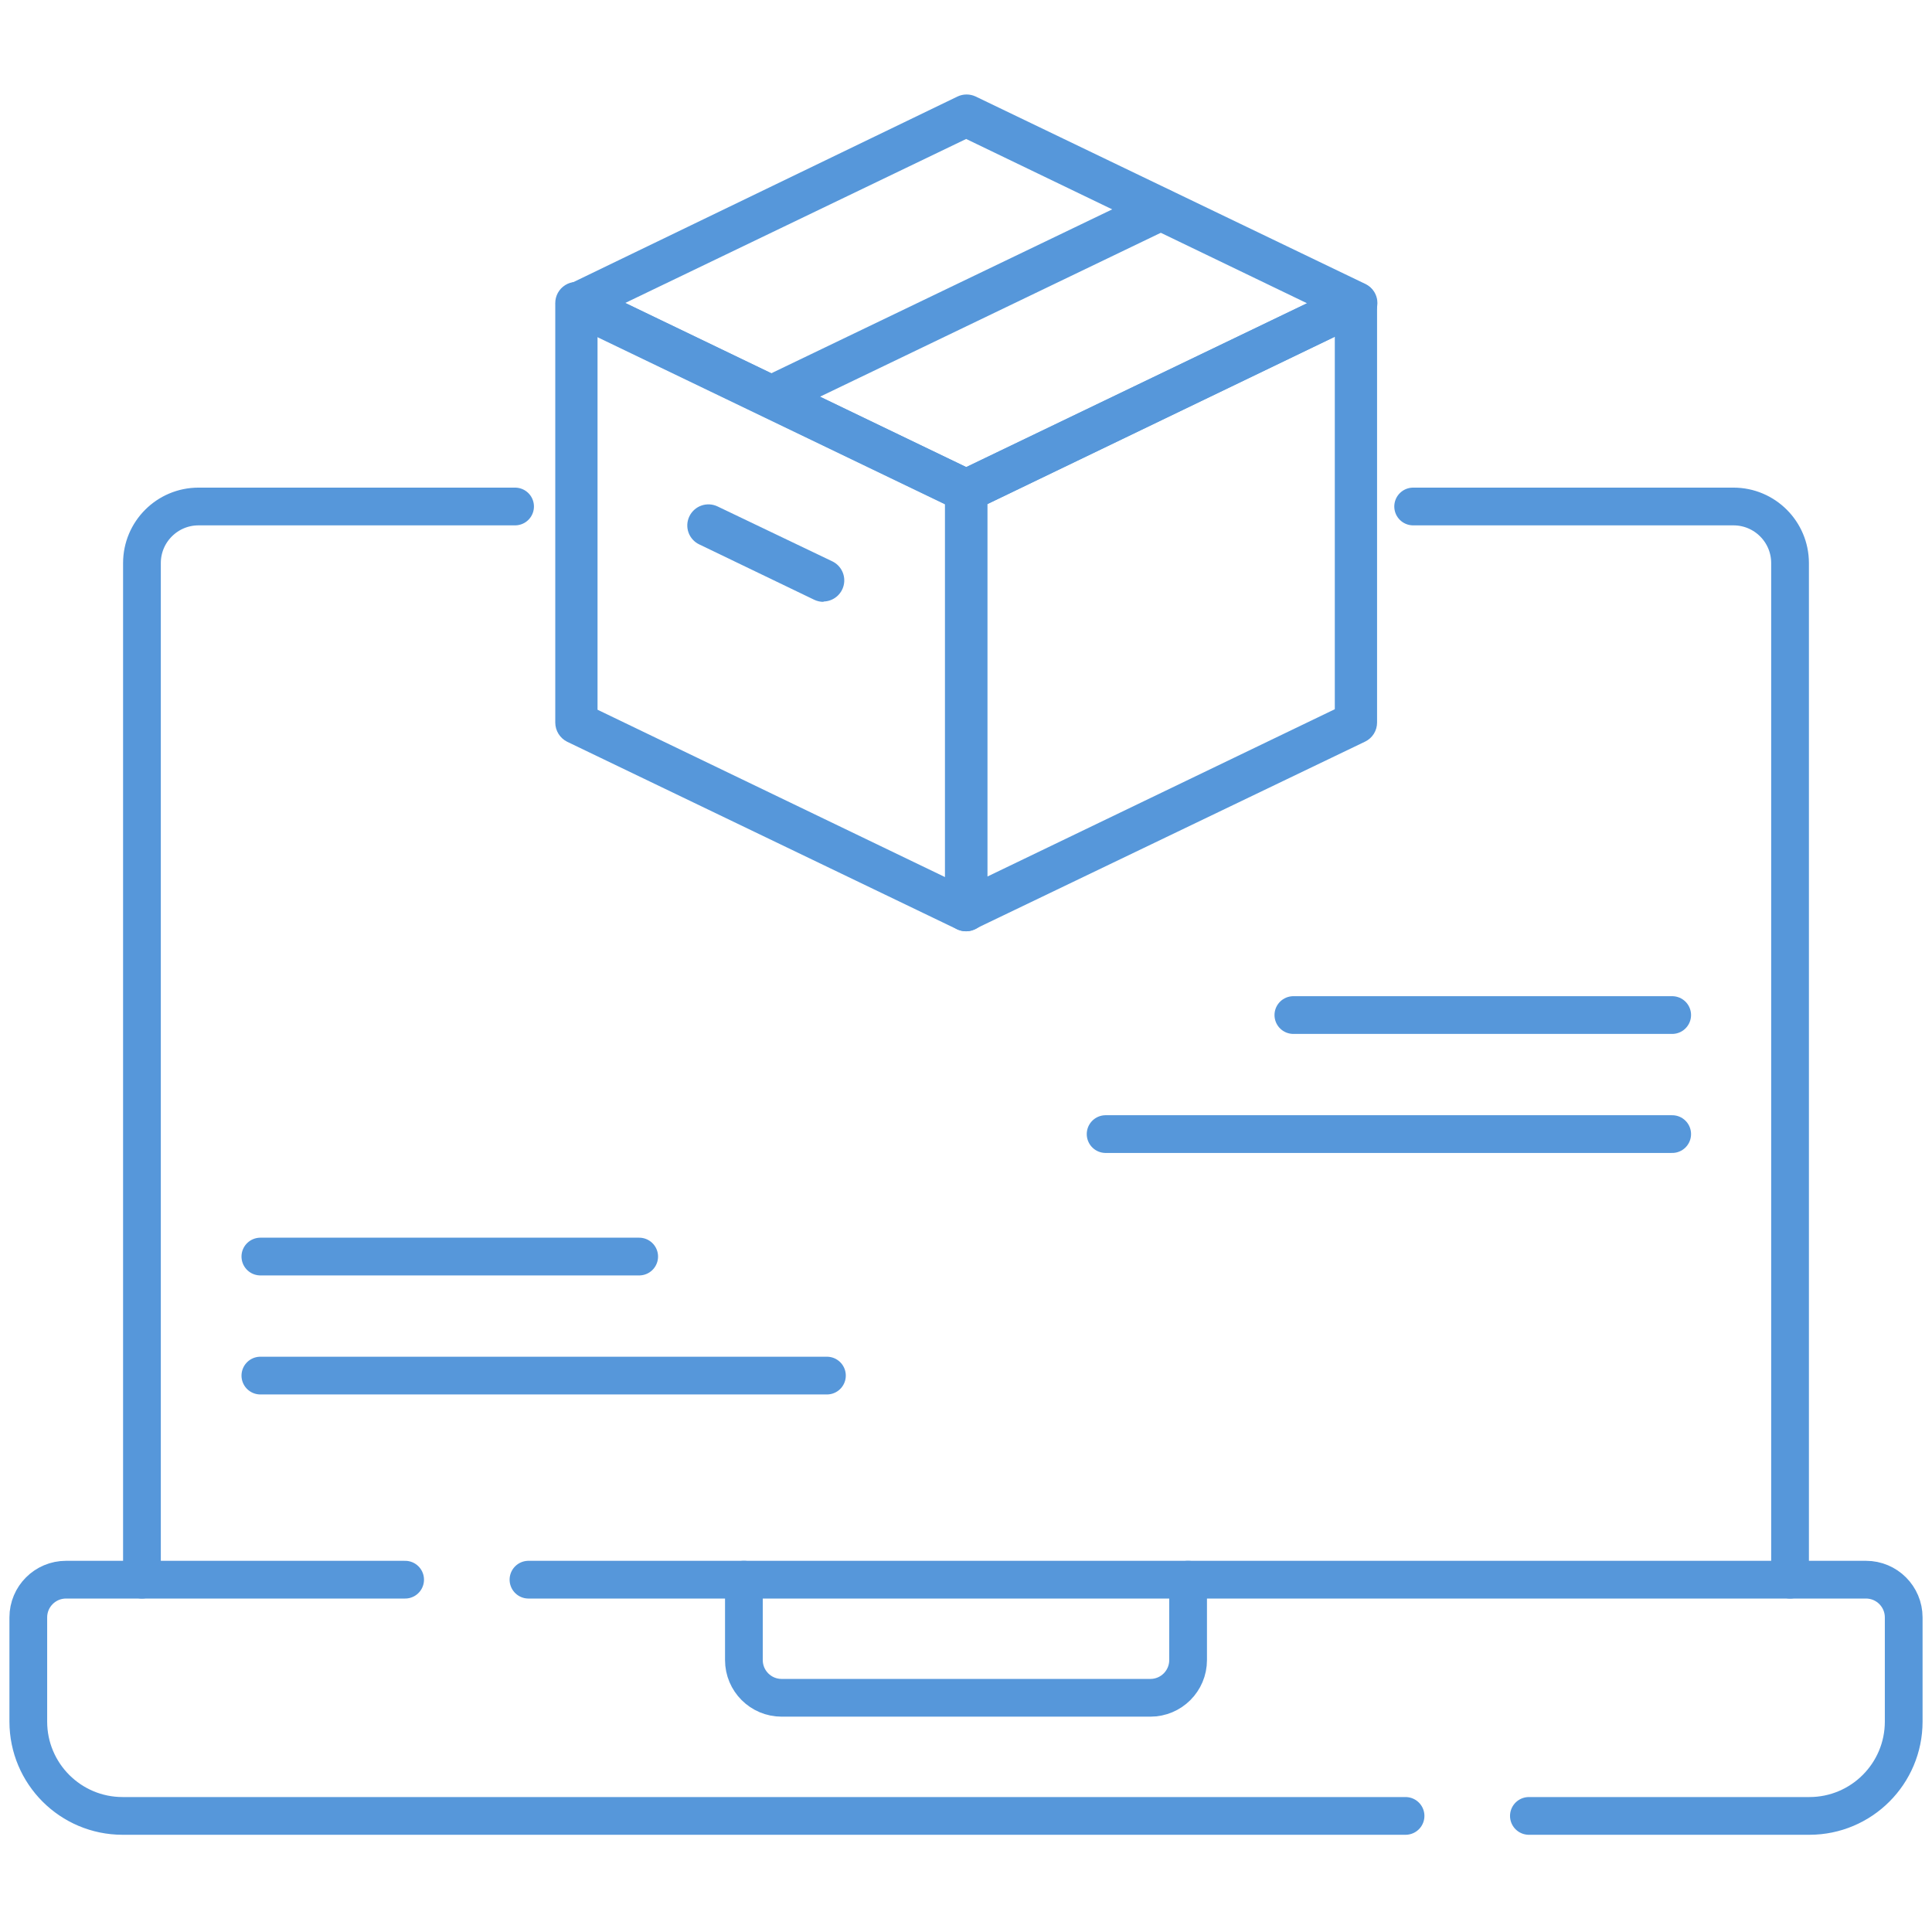
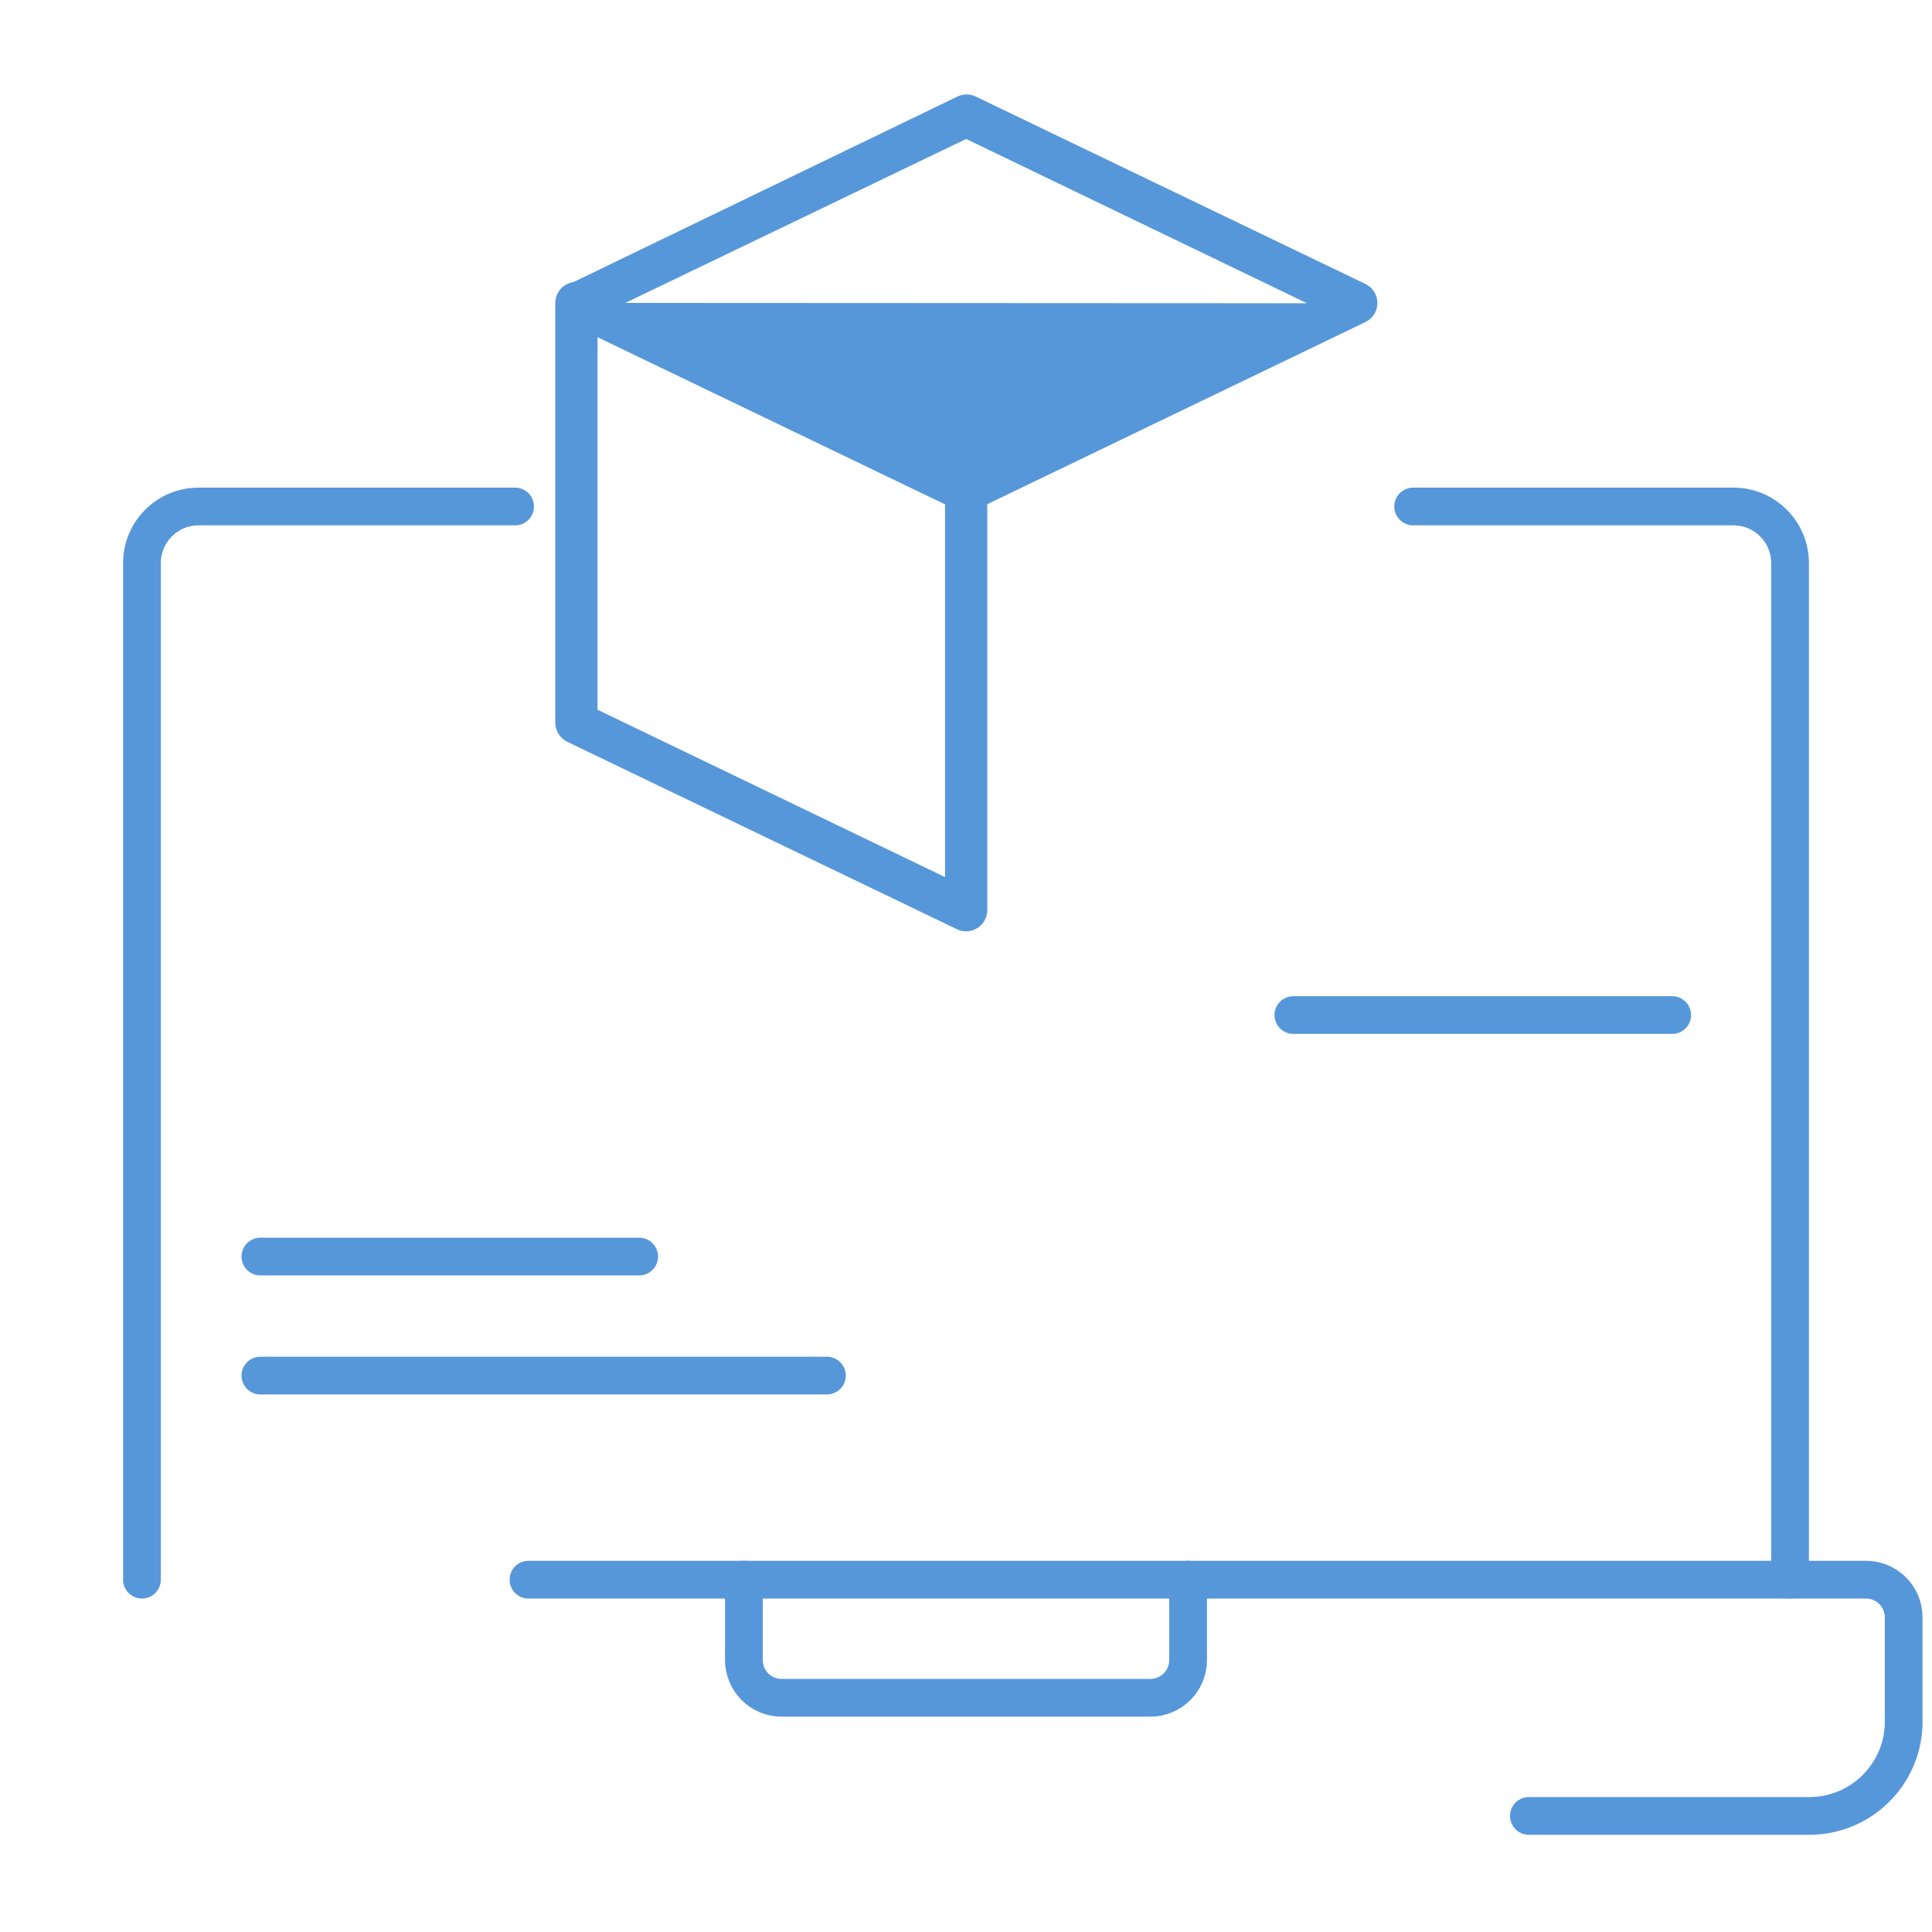
<svg xmlns="http://www.w3.org/2000/svg" width="512" height="512" viewBox="0 0 512 512" fill="none">
  <g clip-path="url(#clip0_3104_413)">
    <mask id="mask0_3104_413" style="mask-type:luminance" maskUnits="userSpaceOnUse" x="0" y="0" width="512" height="512">
      <path d="M0 0.001H511.999V512H0V0.001Z" fill="white" />
    </mask>
    <g mask="url(#mask0_3104_413)">
      <path d="M140.05 418.63H494.5C500.023 418.63 504.5 423.106 504.5 428.629V456.236C504.5 470.043 493.307 481.236 479.5 481.236H405.172" stroke="#5697DA" stroke-width="10" stroke-miterlimit="10" stroke-linecap="round" stroke-linejoin="round" />
-       <path d="M372.485 481.236H32.5C18.693 481.236 7.5 470.043 7.5 456.236V428.629C7.5 423.106 11.977 418.63 17.5 418.63H107.363" stroke="#5697DA" stroke-width="10" stroke-miterlimit="10" stroke-linecap="round" stroke-linejoin="round" />
      <path d="M314.859 418.63V439.933C314.859 445.456 310.382 449.933 304.859 449.933H207.141C201.618 449.933 197.141 445.456 197.141 439.933V418.63" stroke="#5697DA" stroke-width="10" stroke-miterlimit="10" stroke-linecap="round" stroke-linejoin="round" />
      <path d="M136.5 134.226H52.618C44.333 134.226 37.618 140.942 37.618 149.226V418.63" stroke="#5697DA" stroke-width="10" stroke-miterlimit="10" stroke-linecap="round" stroke-linejoin="round" />
      <path d="M474.382 418.63V149.226C474.382 140.942 467.667 134.226 459.382 134.226H374.5" stroke="#5697DA" stroke-width="10" stroke-miterlimit="10" stroke-linecap="round" stroke-linejoin="round" />
    </g>
    <path d="M69 364.545H219.146" stroke="#5697DA" stroke-width="10" stroke-miterlimit="10" stroke-linecap="round" stroke-linejoin="round" />
-     <path d="M443.146 300.545H293" stroke="#5697DA" stroke-width="10" stroke-miterlimit="10" stroke-linecap="round" stroke-linejoin="round" />
    <path d="M69 333H169.39" stroke="#5697DA" stroke-width="10" stroke-miterlimit="10" stroke-linecap="round" stroke-linejoin="round" />
    <path d="M443.146 269H342.756" stroke="#5697DA" stroke-width="10" stroke-miterlimit="10" stroke-linecap="round" stroke-linejoin="round" />
    <path d="M256.044 246.8C255.202 246.798 254.37 246.613 253.605 246.258L150.313 196.577C149.37 196.109 148.575 195.388 148.017 194.495C147.459 193.602 147.159 192.571 147.152 191.518V80.323C147.149 79.373 147.388 78.438 147.846 77.605C148.304 76.773 148.966 76.071 149.77 75.565C150.574 75.059 151.493 74.766 152.442 74.714C153.39 74.661 154.336 74.85 155.191 75.264L258.483 124.945C259.427 125.413 260.222 126.134 260.78 127.027C261.338 127.92 261.637 128.951 261.645 130.004V241.2C261.645 242.147 261.405 243.079 260.947 243.909C260.488 244.738 259.827 245.438 259.025 245.942C258.135 246.51 257.1 246.808 256.044 246.8ZM158.353 188.086L250.444 232.438V133.572L158.353 89.22V188.086Z" fill="#5697DA" />
-     <path d="M256.044 135.56C255.263 135.615 254.479 135.508 253.741 135.243L150.449 85.562C149.49 85.115 148.679 84.404 148.11 83.512C147.541 82.62 147.239 81.584 147.239 80.526C147.239 79.468 147.541 78.433 148.11 77.54C148.679 76.648 149.49 75.937 150.449 75.49L253.741 25.583C254.496 25.226 255.322 25.04 256.157 25.04C256.993 25.04 257.818 25.226 258.574 25.583L361.866 75.265C362.816 75.724 363.617 76.443 364.176 77.338C364.735 78.233 365.03 79.268 365.027 80.323C365.027 81.372 364.73 82.399 364.171 83.287C363.611 84.174 362.812 84.884 361.866 85.336L258.258 135.243C257.549 135.497 256.796 135.604 256.044 135.56ZM165.715 80.278L256.044 123.772L346.374 80.368L256.044 36.829L165.715 80.278Z" fill="#5697DA" />
-     <path d="M256.045 246.801C254.989 246.809 253.954 246.511 253.064 245.943C252.262 245.439 251.601 244.739 251.143 243.91C250.684 243.081 250.444 242.148 250.444 241.201V130.05C250.441 128.995 250.736 127.96 251.296 127.065C251.855 126.17 252.656 125.451 253.606 124.992L356.898 75.311C357.753 74.897 358.699 74.707 359.648 74.76C360.596 74.813 361.515 75.106 362.319 75.612C363.123 76.118 363.785 76.82 364.243 77.652C364.701 78.484 364.94 79.419 364.937 80.369V191.474C364.94 192.53 364.645 193.565 364.086 194.46C363.527 195.355 362.726 196.073 361.776 196.533L258.258 246.259C257.565 246.59 256.812 246.774 256.045 246.801ZM261.645 133.573V232.303L353.736 187.952V89.221L261.645 133.573ZM204.376 110.72C203.119 110.707 201.902 110.271 200.922 109.483C199.943 108.695 199.257 107.599 198.975 106.374C198.693 105.148 198.832 103.863 199.37 102.726C199.907 101.589 200.812 100.666 201.937 100.106L305.274 50.425C306.611 49.788 308.145 49.706 309.541 50.197C310.938 50.688 312.083 51.711 312.727 53.044C313.048 53.705 313.235 54.423 313.277 55.156C313.32 55.889 313.216 56.624 312.972 57.317C312.729 58.01 312.35 58.648 311.858 59.194C311.366 59.739 310.771 60.182 310.107 60.496L206.815 110.178C206.05 110.529 205.218 110.713 204.376 110.72ZM218.242 159.498C217.399 159.501 216.565 159.316 215.803 158.956L185.317 144.277C184.653 143.963 184.057 143.52 183.566 142.974C183.074 142.429 182.695 141.791 182.452 141.098C182.208 140.405 182.104 139.67 182.146 138.937C182.189 138.203 182.376 137.486 182.697 136.825C183.341 135.492 184.486 134.468 185.883 133.978C187.279 133.487 188.813 133.569 190.149 134.205L220.636 148.794C221.758 149.352 222.661 150.271 223.199 151.404C223.738 152.536 223.88 153.817 223.604 155.04C223.328 156.263 222.65 157.358 221.678 158.15C220.705 158.942 219.496 159.385 218.242 159.407V159.498Z" fill="#5697DA" />
+     <path d="M256.044 135.56C255.263 135.615 254.479 135.508 253.741 135.243L150.449 85.562C149.49 85.115 148.679 84.404 148.11 83.512C147.541 82.62 147.239 81.584 147.239 80.526C147.239 79.468 147.541 78.433 148.11 77.54C148.679 76.648 149.49 75.937 150.449 75.49L253.741 25.583C254.496 25.226 255.322 25.04 256.157 25.04C256.993 25.04 257.818 25.226 258.574 25.583L361.866 75.265C362.816 75.724 363.617 76.443 364.176 77.338C364.735 78.233 365.03 79.268 365.027 80.323C365.027 81.372 364.73 82.399 364.171 83.287C363.611 84.174 362.812 84.884 361.866 85.336L258.258 135.243C257.549 135.497 256.796 135.604 256.044 135.56ZM165.715 80.278L346.374 80.368L256.044 36.829L165.715 80.278Z" fill="#5697DA" />
  </g>
  <defs>
    <clipPath id="clip0_3104_413">
      <rect width="512" height="512" fill="white" />
    </clipPath>
  </defs>
</svg>